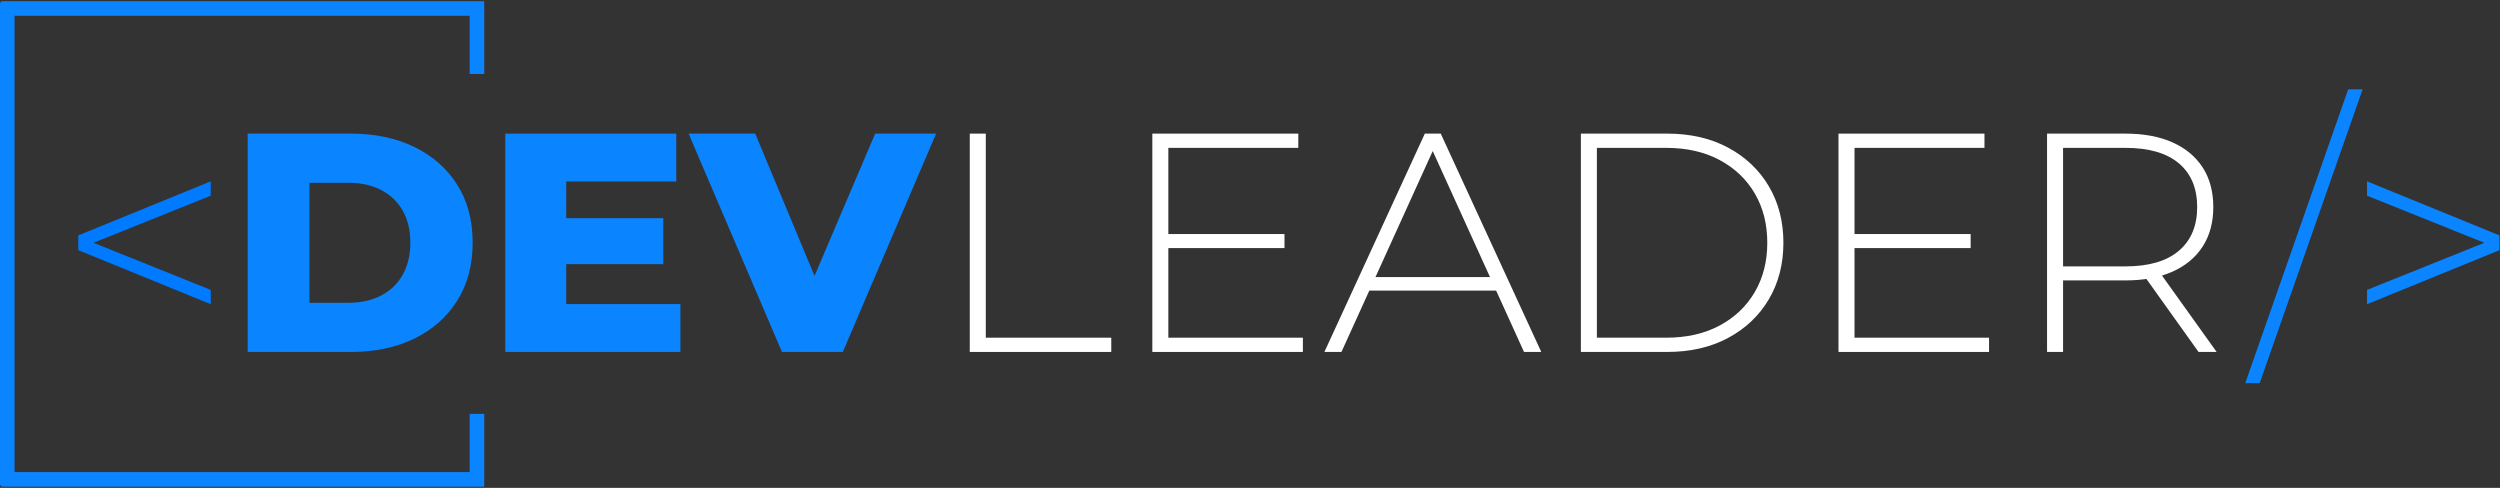
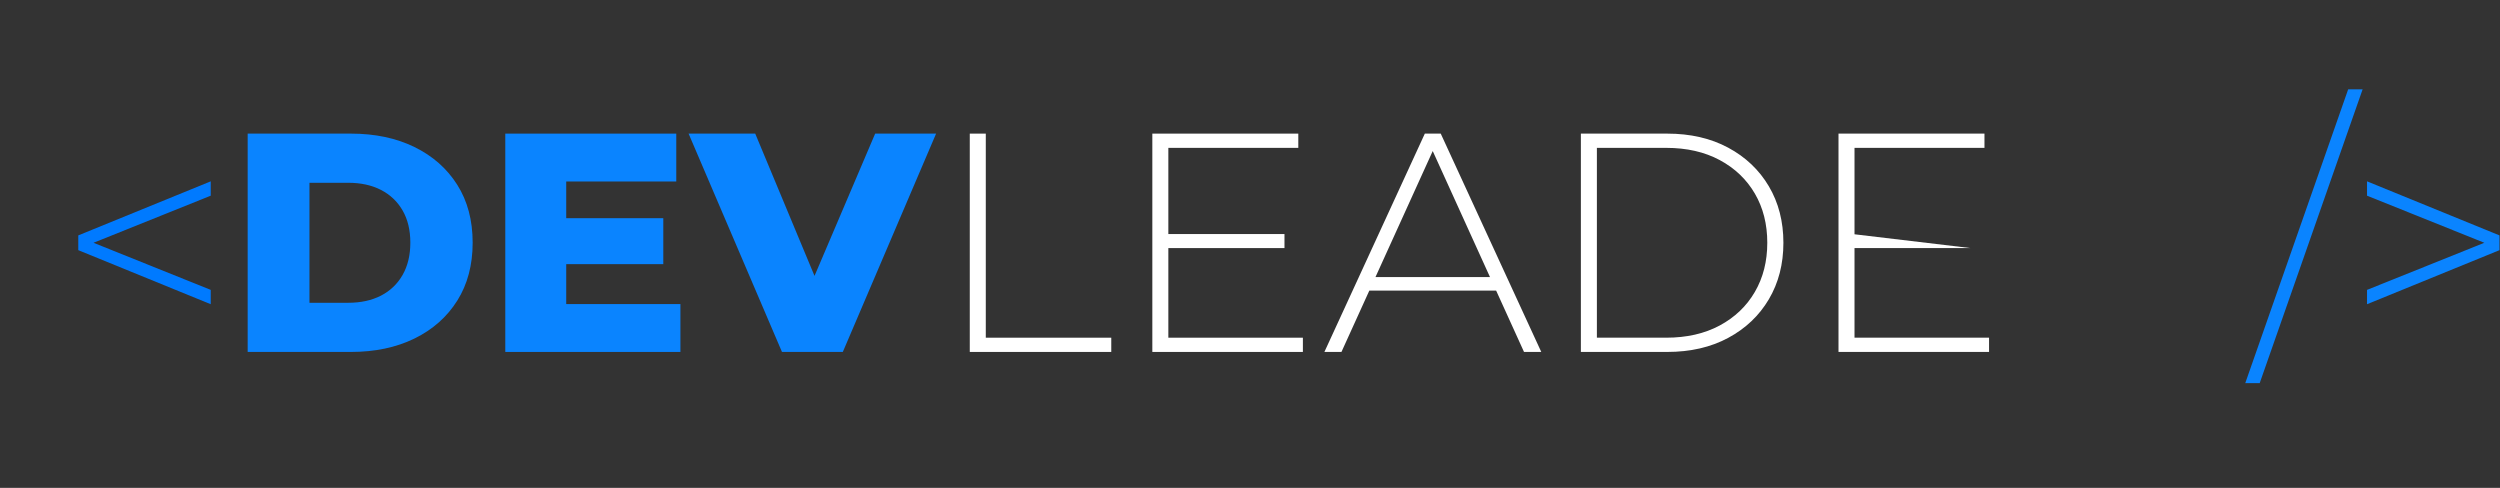
<svg xmlns="http://www.w3.org/2000/svg" width="1030px" height="201px" viewBox="0 0 1030 201" version="1.1">
  <rect x="0" y="0" width="1030" height="201" fill="#333333" stroke="none" />
  <title>Group</title>
  <g id="Page-1" stroke="none" stroke-width="1" fill="none" fill-rule="evenodd">
    <g id="Синий-на-светлом" transform="translate(-309, -181)">
      <g id="Group" transform="translate(309, 181.5)">
        <g id="/&gt;" transform="translate(925.044, 36.303)" fill="#0A84FF" fill-rule="nonzero">
          <polygon id="Path" points="0 121.047 42.405 0 48.358 0 5.953 121.047" />
          <polygon id="Path" points="50.17 88.537 50.17 82.626 102.126 61.766 102.126 64.678 50.17 43.819 50.17 37.907 104.741 60.18 104.741 66.264" />
        </g>
        <g id="&lt;" transform="translate(32.252, 74.21)" fill="#007AFF" fill-rule="nonzero">
          <polygon id="Path" points="54.57 50.629 0 28.356 0 22.273 54.57 0 54.57 5.911 2.656 26.77 2.656 23.859 54.57 44.718" />
        </g>
        <path d="M102.039,144.5 L102.039,54.55 L144.577,54.55 C154.494,54.55 163.218,56.39 170.75,60.071 C178.281,63.752 184.161,68.94 188.391,75.635 C192.621,82.33 194.736,90.278 194.736,99.481 C194.736,108.682 192.621,116.645 188.391,123.37 C184.161,130.095 178.281,135.298 170.75,138.979 C163.218,142.66 154.494,144.5 144.577,144.5 L102.039,144.5 Z M127.5,124.245 L143.452,124.245 C148.641,124.245 153.14,123.265 156.95,121.306 C160.76,119.346 163.731,116.507 165.862,112.79 C167.992,109.072 169.058,104.636 169.058,99.481 C169.058,94.299 167.992,89.871 165.862,86.196 C163.731,82.521 160.76,79.704 156.95,77.744 C153.14,75.785 148.641,74.805 143.452,74.805 L127.5,74.805 L127.5,124.245 Z" id="Shape" fill="#0A84FF" fill-rule="nonzero" />
        <path d="M231.509,89.396 L273.277,89.396 L273.277,108.329 L231.509,108.329 L231.509,89.396 Z M233.286,124.777 L280.335,124.777 L280.335,144.5 L208.18,144.5 L208.18,54.55 L278.624,54.55 L278.624,74.273 L233.286,74.273 L233.286,124.777 Z" id="Shape" fill="#0A84FF" fill-rule="nonzero" />
        <polygon id="Path" fill="#0A84FF" fill-rule="nonzero" points="322.173 144.5 283.699 54.55 311.154 54.55 343.598 132.407 327.385 132.407 360.568 54.55 385.674 54.55 347.24 144.5" />
        <polygon id="Path" fill="#FFFFFF" fill-rule="nonzero" points="399.548 144.5 399.548 54.55 406.144 54.55 406.144 138.631 457.845 138.631 457.845 144.5" />
        <path d="M480.546,95.927 L529.205,95.927 L529.205,101.71 L480.546,101.71 L480.546,95.927 Z M481.359,138.631 L536.787,138.631 L536.787,144.5 L474.763,144.5 L474.763,54.55 L534.901,54.55 L534.901,60.419 L481.359,60.419 L481.359,138.631 Z" id="Shape" fill="#FFFFFF" fill-rule="nonzero" />
        <path d="M545.653,144.5 L587.03,54.55 L593.583,54.55 L635.002,144.5 L627.893,144.5 L588.871,58.62 L591.698,58.62 L552.678,144.5 L545.653,144.5 Z M560.816,119.228 L563,113.66 L616.799,113.66 L619.026,119.228 L560.816,119.228 Z" id="Shape" fill="#FFFFFF" fill-rule="nonzero" />
        <path d="M651.322,144.5 L651.322,54.55 L686.875,54.55 C696.44,54.55 704.814,56.477 711.995,60.333 C719.177,64.188 724.767,69.492 728.765,76.245 C732.762,82.999 734.761,90.759 734.761,99.525 C734.761,108.291 732.762,116.051 728.765,122.805 C724.767,129.558 719.177,134.863 711.995,138.718 C704.814,142.572 696.44,144.5 686.875,144.5 L651.322,144.5 Z M657.918,138.631 L686.445,138.631 C694.926,138.631 702.286,136.954 708.526,133.599 C714.766,130.244 719.592,125.632 723.004,119.764 C726.417,113.896 728.123,107.149 728.123,99.525 C728.123,91.873 726.417,85.119 723.004,79.265 C719.592,73.411 714.766,68.806 708.526,65.451 C702.286,62.096 694.926,60.419 686.445,60.419 L657.918,60.419 L657.918,138.631 Z" id="Shape" fill="#FFFFFF" fill-rule="nonzero" />
-         <path d="M763.246,95.927 L811.905,95.927 L811.905,101.71 L763.246,101.71 L763.246,95.927 Z M764.059,138.631 L819.487,138.631 L819.487,144.5 L757.463,144.5 L757.463,54.55 L817.601,54.55 L817.601,60.419 L764.059,60.419 L764.059,138.631 Z" id="Shape" fill="#FFFFFF" fill-rule="nonzero" />
-         <path d="M843.387,144.5 L843.387,54.55 L875.683,54.55 C883.221,54.55 889.689,55.756 895.086,58.169 C900.483,60.582 904.631,64.037 907.53,68.534 C910.428,73.032 911.878,78.465 911.878,84.834 C911.878,91.116 910.428,96.512 907.53,101.024 C904.631,105.535 900.483,108.998 895.086,111.411 C889.689,113.825 883.221,115.031 875.683,115.031 L847.027,115.031 L849.983,111.99 L849.983,144.5 L843.387,144.5 Z M905.796,144.5 L882.493,111.861 L889.904,111.861 L913.249,144.5 L905.796,144.5 Z M849.983,112.333 L847.027,109.249 L875.683,109.249 C885.307,109.249 892.639,107.107 897.678,102.824 C902.718,98.541 905.238,92.544 905.238,84.834 C905.238,77.038 902.718,71.02 897.678,66.78 C892.639,62.539 885.307,60.419 875.683,60.419 L847.027,60.419 L849.983,57.291 L849.983,112.333 Z" id="Shape" fill="#FFFFFF" fill-rule="nonzero" />
-         <path d="M199.5,0 L199.5,30 L193.5,30 L193.5,5.999 L6,6 L6,194 L193.5,194 L193.5,170 L199.5,170 L199.5,200 L0.5,200 L0.5,199.5 L0,199.5 L0,0.5 L0.5,0.5 L0.5,6.09261783e-15 L199.5,0 Z" id="Combined-Shape" fill="#0A84FF" />
+         <path d="M763.246,95.927 L811.905,101.71 L763.246,101.71 L763.246,95.927 Z M764.059,138.631 L819.487,138.631 L819.487,144.5 L757.463,144.5 L757.463,54.55 L817.601,54.55 L817.601,60.419 L764.059,60.419 L764.059,138.631 Z" id="Shape" fill="#FFFFFF" fill-rule="nonzero" />
      </g>
    </g>
  </g>
</svg>